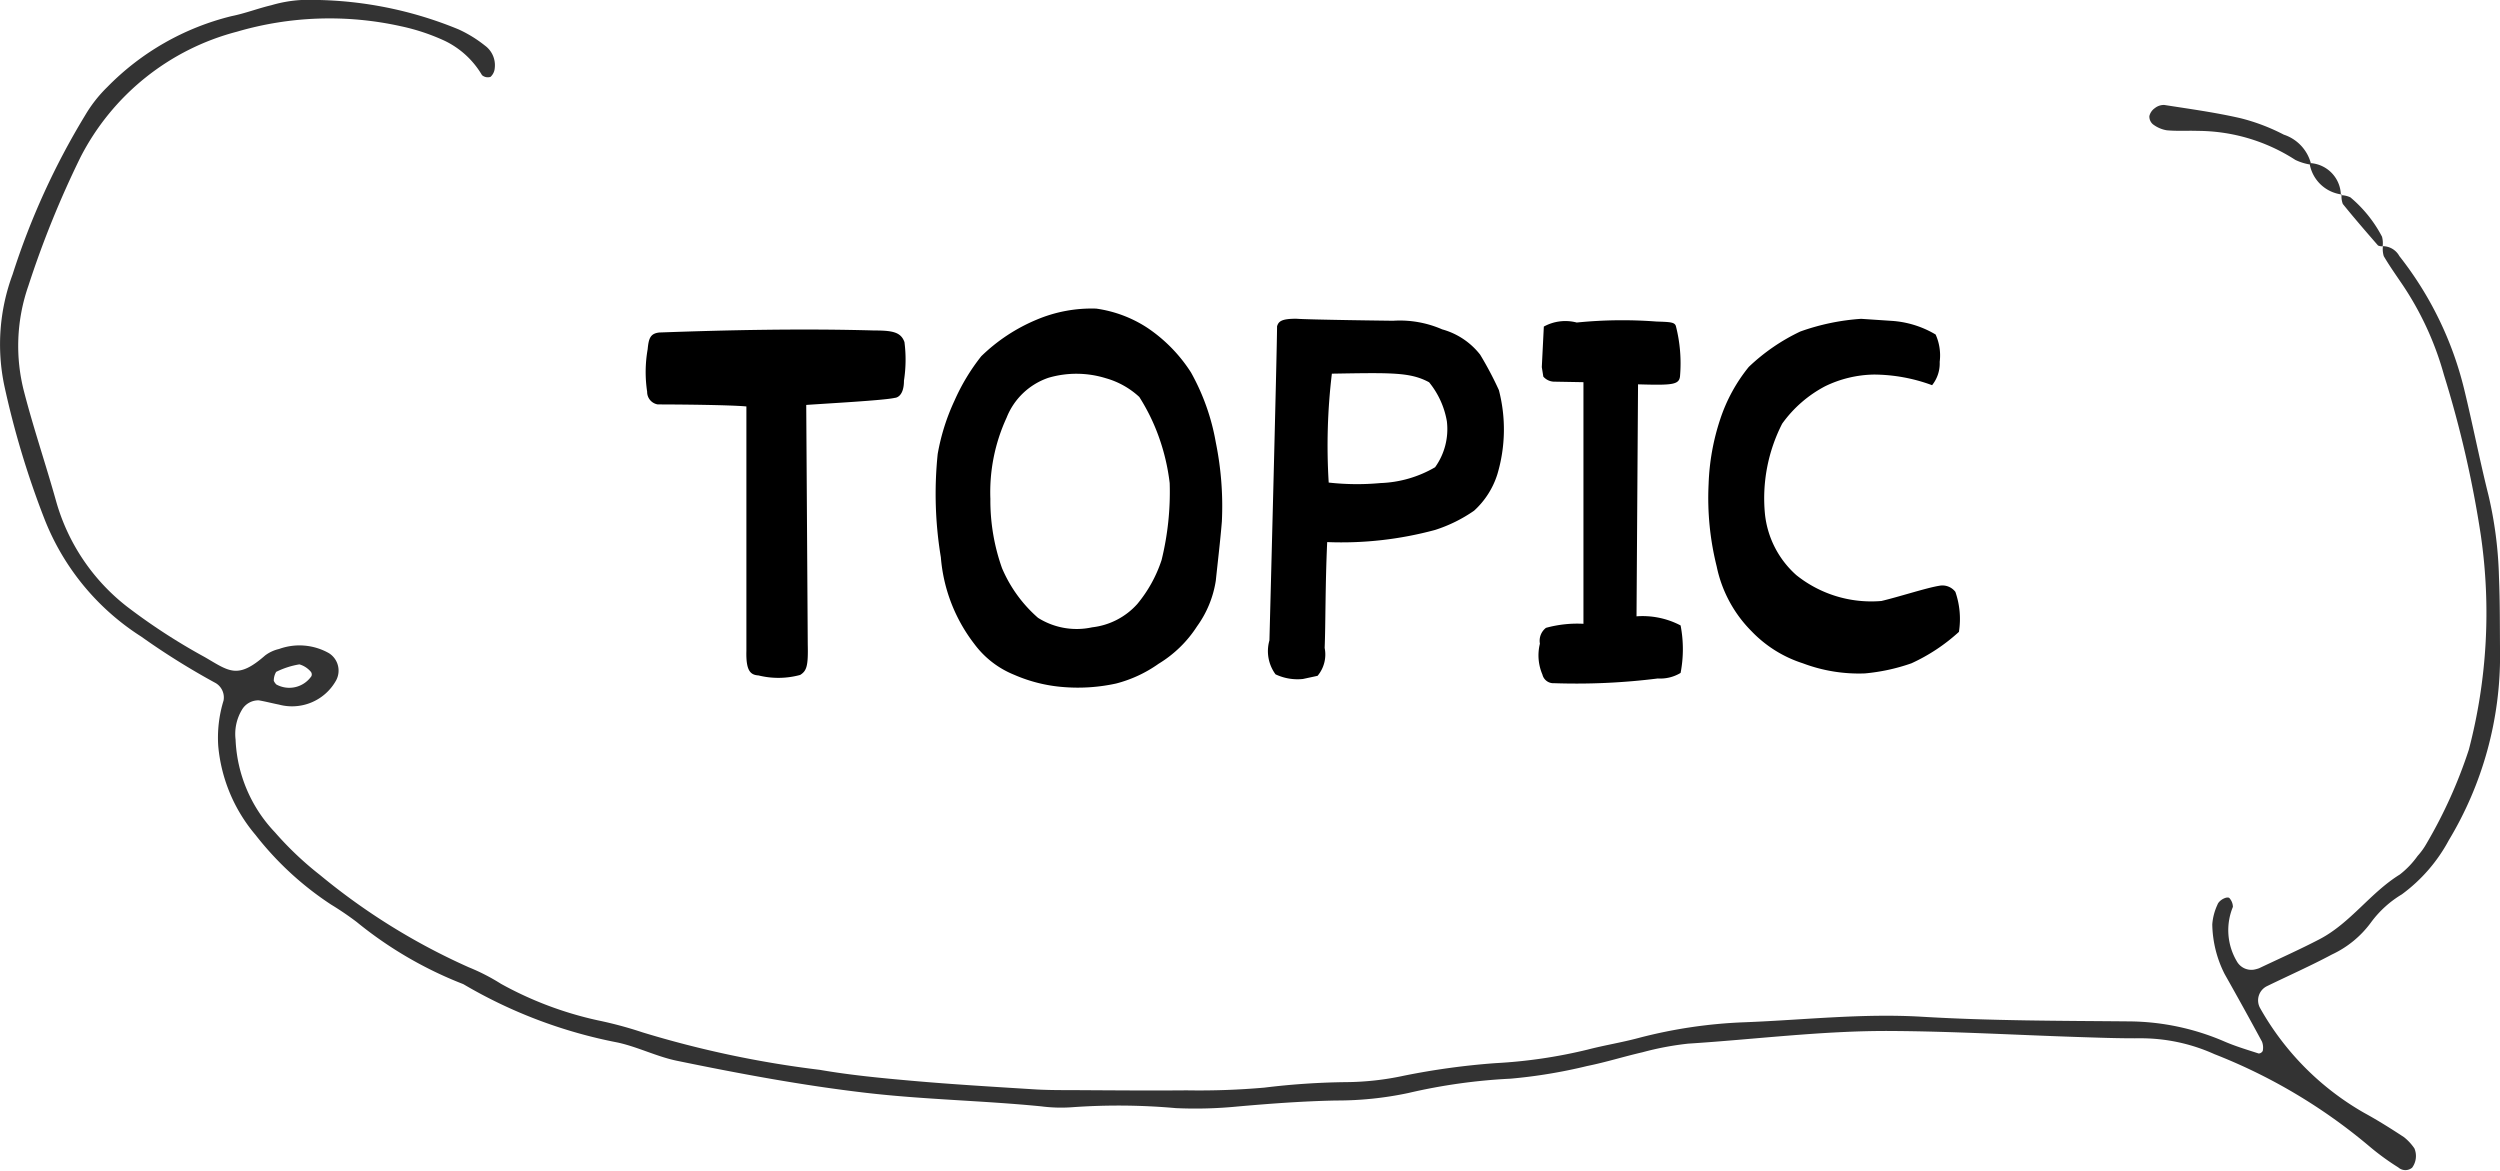
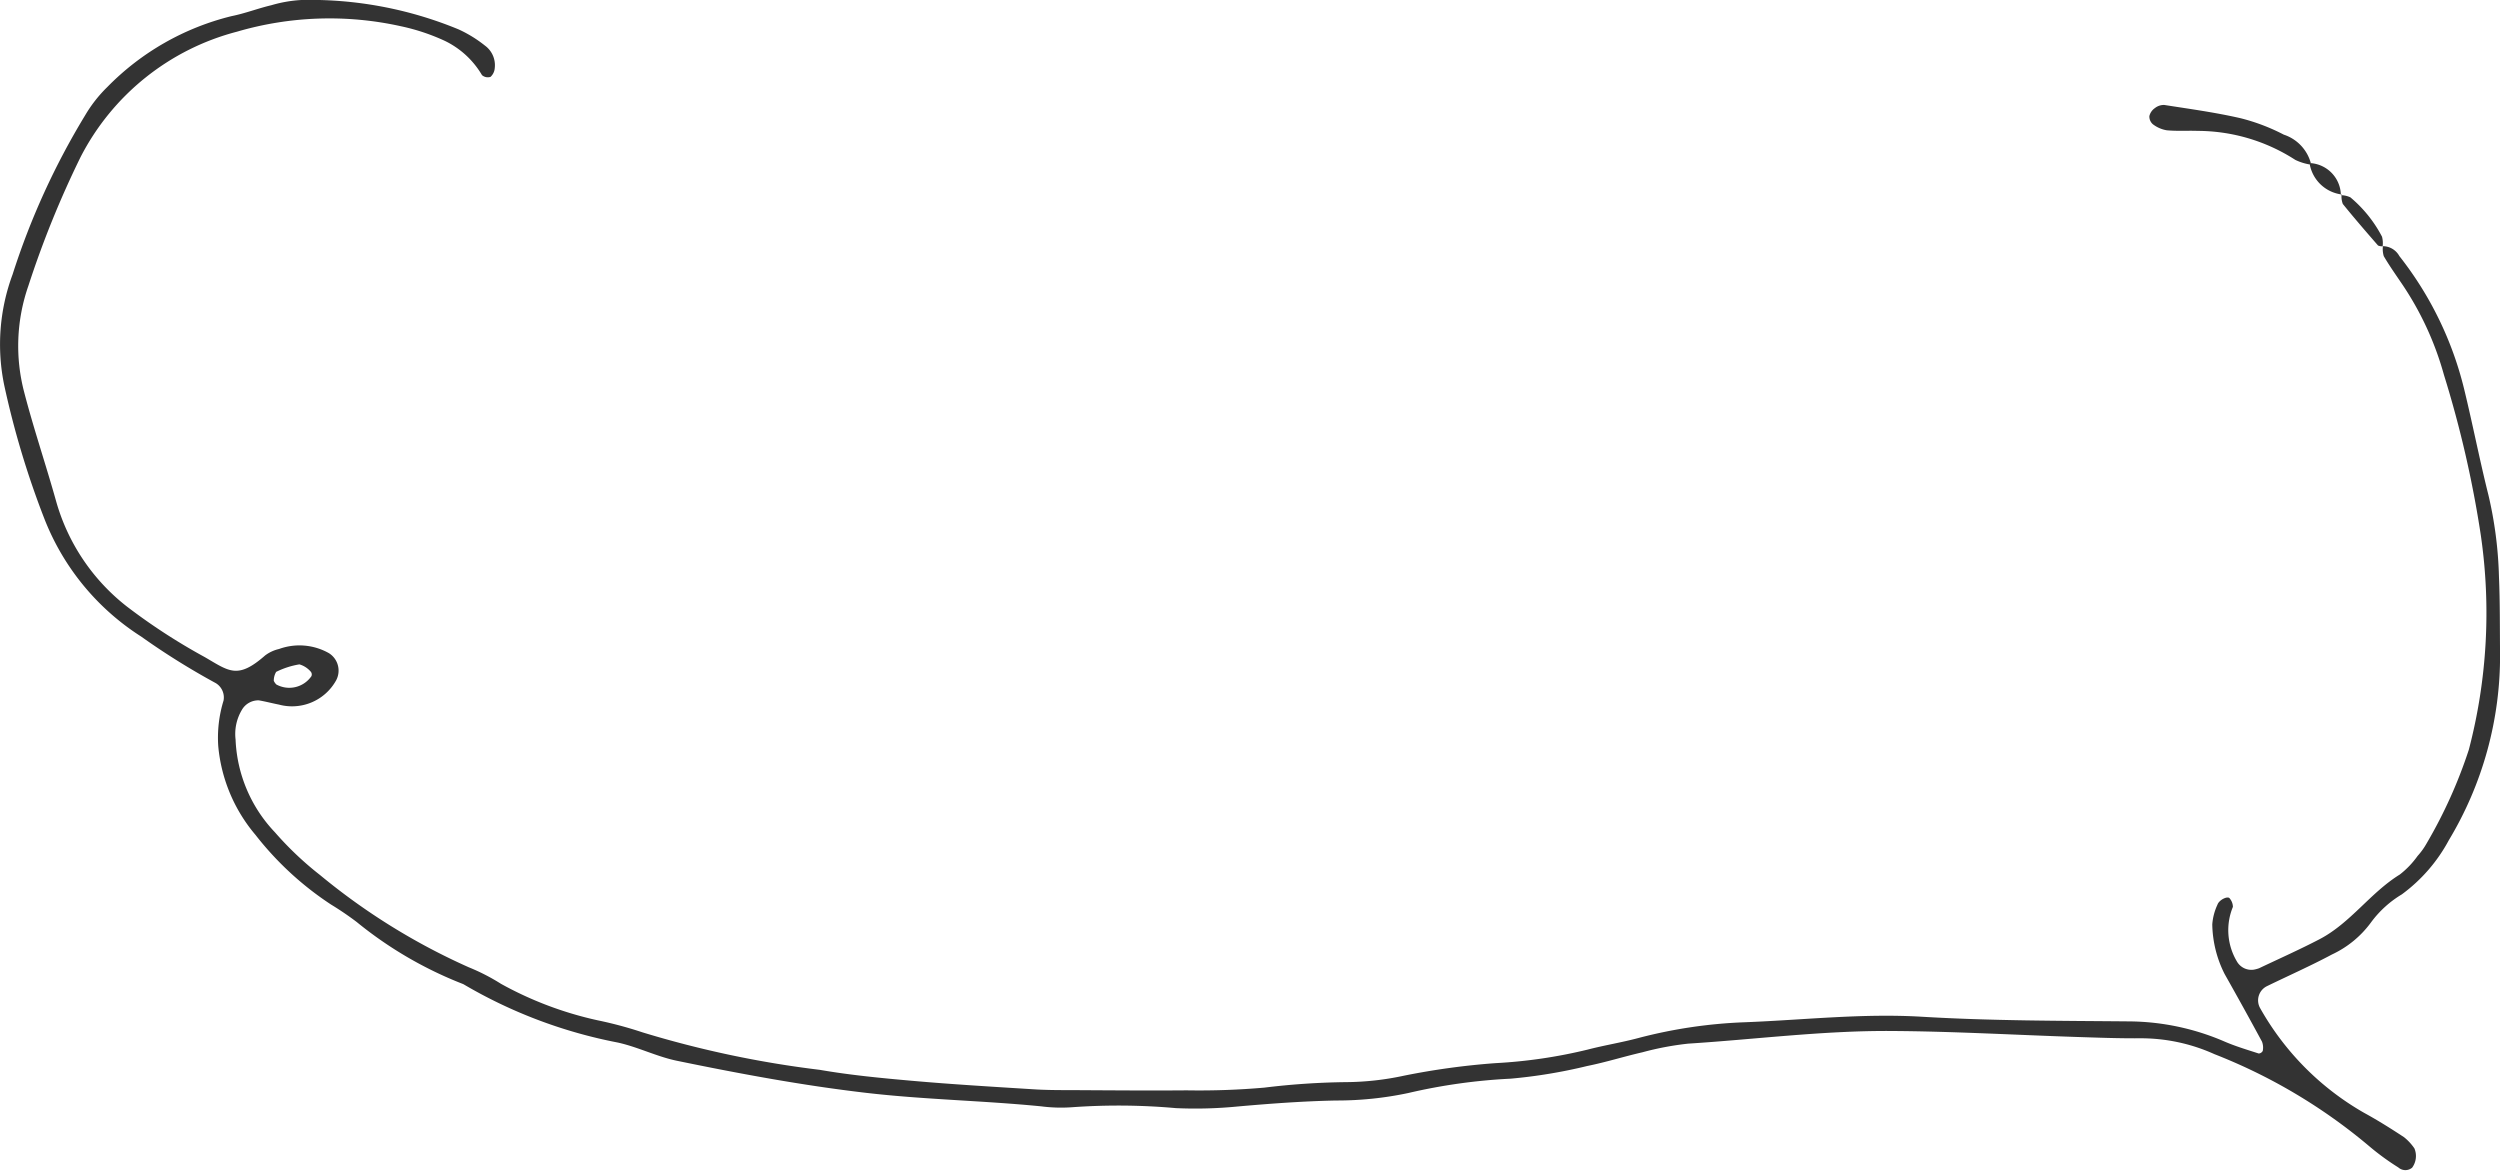
<svg xmlns="http://www.w3.org/2000/svg" id="h3-topic.svg" width="79" height="37" viewBox="0 0 79 37">
  <defs>
    <style>
      .cls-1 {
        fill: #333;
      }

      .cls-1, .cls-2 {
        fill-rule: evenodd;
      }
    </style>
  </defs>
  <path id="シェイプ_7_のコピー" data-name="シェイプ 7 のコピー" class="cls-1" d="M462.3,671.781a0.775,0.775,0,0,0,.027.313c0.163,0.28.351,0.547,0.534,0.817a9.782,9.782,0,0,1,1.368,2.936,34.369,34.369,0,0,1,1.165,5.068,17.068,17.068,0,0,1-.379,6.776,15.126,15.126,0,0,1-1.332,2.957,2.184,2.184,0,0,1-.287.4,2.781,2.781,0,0,1-.562.587c-0.933.576-1.556,1.532-2.534,2.043-0.627.327-1.274,0.615-1.914,0.919a1.109,1.109,0,0,1-.158.043,0.526,0.526,0,0,1-.543-0.26,1.929,1.929,0,0,1-.125-1.723,0.426,0.426,0,0,0-.1-0.265c-0.055-.093-0.34.042-0.39,0.2a1.76,1.76,0,0,0-.162.621,3.6,3.6,0,0,0,.39,1.566q0.6,1.062,1.181,2.137a0.52,0.52,0,0,1,.024.292,0.153,0.153,0,0,1-.127.083c-0.361-.117-0.728-0.226-1.076-0.376a7.723,7.723,0,0,0-3.02-.639c-2.184-.02-4.372-0.017-6.55-0.147-1.867-.111-3.711.1-5.564,0.173a15.425,15.425,0,0,0-3.395.5c-0.527.141-1.069,0.227-1.6,0.365a15.831,15.831,0,0,1-2.908.428,23.075,23.075,0,0,0-2.914.4,8.893,8.893,0,0,1-1.783.2,23.3,23.3,0,0,0-2.613.174,23.617,23.617,0,0,1-2.455.086c-1.2.01-2.4,0-3.6-.007-0.437,0-.875,0-1.311-0.031-1.253-.078-2.507-0.153-3.758-0.263-0.978-.086-1.959-0.18-2.924-0.347a32.589,32.589,0,0,1-5.6-1.184,12.573,12.573,0,0,0-1.422-.382,11.273,11.273,0,0,1-3.05-1.151,6.4,6.4,0,0,0-1.018-.523,20.411,20.411,0,0,1-4.706-2.919,10.3,10.3,0,0,1-1.42-1.346,4.514,4.514,0,0,1-1.245-2.935,1.484,1.484,0,0,1,.2-0.936,0.6,0.6,0,0,1,.535-0.3c0.215,0.037.425,0.093,0.639,0.135a1.592,1.592,0,0,0,1.806-.771,0.651,0.651,0,0,0-.227-0.853,1.89,1.89,0,0,0-1.579-.134,1.162,1.162,0,0,0-.441.205c-0.868.761-1.135,0.5-1.9,0.055a19.182,19.182,0,0,1-2.465-1.6,6.433,6.433,0,0,1-2.239-3.33c-0.321-1.149-.706-2.278-1.006-3.434a5.766,5.766,0,0,1,.128-3.367,30.87,30.87,0,0,1,1.649-4.07,7.755,7.755,0,0,1,4.942-3.965,10.4,10.4,0,0,1,5.177-.174,6.529,6.529,0,0,1,1.393.463,2.747,2.747,0,0,1,1.175,1.083,0.279,0.279,0,0,0,.27.055,0.417,0.417,0,0,0,.133-0.276,0.767,0.767,0,0,0-.311-0.713,3.977,3.977,0,0,0-.831-0.511,12.3,12.3,0,0,0-4.951-.93,4.17,4.17,0,0,0-.963.165c-0.424.1-.835,0.261-1.262,0.346a8.25,8.25,0,0,0-3.926,2.241,4.289,4.289,0,0,0-.7.894,23.34,23.34,0,0,0-2.292,5.027,6.358,6.358,0,0,0-.26,3.522,27.861,27.861,0,0,0,1.265,4.2,7.764,7.764,0,0,0,3.059,3.722,23.125,23.125,0,0,0,2.355,1.47,0.529,0.529,0,0,1,.247.553,3.981,3.981,0,0,0-.167,1.443,5.04,5.04,0,0,0,1.176,2.8,9.933,9.933,0,0,0,2.385,2.2,9.713,9.713,0,0,1,.811.551,12.472,12.472,0,0,0,3.372,1.966,15.312,15.312,0,0,0,4.874,1.844c0.636,0.138,1.236.445,1.873,0.577,1.975,0.407,3.955.777,5.964,1.012,1.848,0.216,3.706.246,5.553,0.429a4.874,4.874,0,0,0,.98.027,20.461,20.461,0,0,1,3.275.029,13.657,13.657,0,0,0,1.961-.053c1.033-.091,2.07-0.168,3.107-0.188a10.858,10.858,0,0,0,2.271-.236,18.1,18.1,0,0,1,3.237-.454,16.3,16.3,0,0,0,2.418-.4c0.588-.118,1.162-0.3,1.747-0.434a9.371,9.371,0,0,1,1.446-.273c2.124-.136,4.242-0.41,6.372-0.4,1.965,0.01,3.93.124,5.9,0.189,0.655,0.021,1.311.046,1.966,0.042a5.647,5.647,0,0,1,2.388.5,17.448,17.448,0,0,1,4.893,2.909,7.9,7.9,0,0,0,.921.672,0.335,0.335,0,0,0,.436.008,0.622,0.622,0,0,0,.072-0.61,1.611,1.611,0,0,0-.328-0.354c-0.409-.269-0.825-0.531-1.255-0.766a8.741,8.741,0,0,1-3.294-3.316,0.5,0.5,0,0,1,.217-0.69c0.684-.333,1.382-0.642,2.052-1a3.212,3.212,0,0,0,1.248-1.03,3.343,3.343,0,0,1,.963-0.871,5.123,5.123,0,0,0,1.484-1.71,11.294,11.294,0,0,0,1.62-5.893c-0.009-.814,0-1.629-0.035-2.442a12.639,12.639,0,0,0-.334-2.579c-0.277-1.105-.494-2.224-0.763-3.33a10.994,10.994,0,0,0-2.051-4.217,0.6,0.6,0,0,0-.531-0.312Zm-66.648,13.726a0.54,0.54,0,0,1,.075-0.276,2.593,2.593,0,0,1,.734-0.237,0.746,0.746,0,0,1,.364.237,0.138,0.138,0,0,1,.016.136,0.85,0.85,0,0,1-1.108.263A0.382,0.382,0,0,1,395.649,685.507Zm64.37-16.352a1.308,1.308,0,0,0-.854-0.9,6.255,6.255,0,0,0-1.369-.52c-0.793-.182-1.6-0.292-2.406-0.418a0.455,0.455,0,0,0-.3.1,0.43,0.43,0,0,0-.173.251,0.322,0.322,0,0,0,.112.259,0.985,0.985,0,0,0,.437.19c0.323,0.031.651,0.007,0.977,0.019a5.708,5.708,0,0,1,3.085.916,1.691,1.691,0,0,0,.456.145Zm0.973,0.99a0.651,0.651,0,0,0,.038.3c0.36,0.446.736,0.88,1.113,1.313a0.316,0.316,0,0,0,.154.024l-0.009.008a0.807,0.807,0,0,0-.019-0.31,4.088,4.088,0,0,0-1-1.244,0.732,0.732,0,0,0-.3-0.068Zm-0.023.022a1.032,1.032,0,0,0-.95-1.012l-0.034.036a1.176,1.176,0,0,0,1.007.954Z" transform="translate(-387 -664)" />
-   <path id="TOPIC" class="cls-2" d="M412.285,685.328c0.208-.128.256-0.288,0.24-0.961l-0.048-7.571c0.672-.048,2.465-0.144,2.8-0.224,0,0,.288,0,0.288-0.544a4.323,4.323,0,0,0,.016-1.217c-0.112-.32-0.384-0.368-0.961-0.368-2.256-.064-4.577-0.016-6.786.064-0.288.032-.336,0.192-0.368,0.529a4.158,4.158,0,0,0-.016,1.344,0.4,0.4,0,0,0,.336.4c0.672,0,2.305.016,2.8,0.064v7.731c-0.016.625,0.128,0.753,0.384,0.769A2.608,2.608,0,0,0,412.285,685.328Zm8.332,0.384a5.66,5.66,0,0,0,1.649-.112,4.076,4.076,0,0,0,1.344-.624,3.767,3.767,0,0,0,1.217-1.185,3.326,3.326,0,0,0,.592-1.44c0.064-.609.144-1.281,0.192-1.873a10.083,10.083,0,0,0-.192-2.5,6.987,6.987,0,0,0-.784-2.209,4.829,4.829,0,0,0-1.377-1.409,3.947,3.947,0,0,0-1.617-.608,4.457,4.457,0,0,0-1.888.352,5.585,5.585,0,0,0-1.745,1.153,6.455,6.455,0,0,0-.848,1.408,6.721,6.721,0,0,0-.529,1.681,12.284,12.284,0,0,0,.1,3.265,5.149,5.149,0,0,0,1.057,2.737,2.935,2.935,0,0,0,1.264.977A4.807,4.807,0,0,0,420.617,685.712Zm2.321-2.625a2.255,2.255,0,0,1-1.425.736,2.289,2.289,0,0,1-1.712-.3,4.323,4.323,0,0,1-1.137-1.569,6.374,6.374,0,0,1-.368-2.193,5.611,5.611,0,0,1,.512-2.561,2.171,2.171,0,0,1,1.329-1.264,3.141,3.141,0,0,1,1.808.016,2.589,2.589,0,0,1,1.057.592,6.274,6.274,0,0,1,.624,1.281,6.626,6.626,0,0,1,.336,1.44,8.993,8.993,0,0,1-.256,2.433A4.245,4.245,0,0,1,422.938,683.087Zm5.233,2.369,0.464-.1a1.045,1.045,0,0,0,.224-0.881c0.032-.768.016-1.92,0.08-3.345a11.316,11.316,0,0,0,3.41-.384,4.612,4.612,0,0,0,1.232-.608,2.614,2.614,0,0,0,.736-1.153,4.953,4.953,0,0,0,.048-2.657,10.9,10.9,0,0,0-.592-1.12,2.294,2.294,0,0,0-1.2-.8,3.342,3.342,0,0,0-1.553-.272s-2.673-.032-3.057-0.064c-0.464,0-.56.08-0.608,0.24,0,0.721-.241,9.924-0.241,9.924a1.236,1.236,0,0,0,.193,1.073A1.624,1.624,0,0,0,428.171,685.456Zm4.178-6.691a3.675,3.675,0,0,1-1.729.5,8.031,8.031,0,0,1-1.633-.016,19.077,19.077,0,0,1,.1-3.441c1.9-.032,2.481-0.048,3.073.272a2.666,2.666,0,0,1,.561,1.232A2.069,2.069,0,0,1,432.349,678.765Zm7.037,6.675a1.242,1.242,0,0,0,.721-0.176,3.967,3.967,0,0,0,0-1.5,2.587,2.587,0,0,0-1.393-.288l0.048-7.331c1.12,0.032,1.313.016,1.329-.288a4.748,4.748,0,0,0-.129-1.537c-0.032-.144-0.176-0.144-0.624-0.16a14.331,14.331,0,0,0-2.513.032,1.411,1.411,0,0,0-1.04.128l-0.064,1.281,0.048,0.3a0.468,0.468,0,0,0,.368.16l0.9,0.016v7.635a3.726,3.726,0,0,0-1.184.128,0.515,0.515,0,0,0-.192.5,1.537,1.537,0,0,0,.08.977,0.356,0.356,0,0,0,.368.272A20.6,20.6,0,0,0,439.386,685.44Zm6.543-.16a6.088,6.088,0,0,0,1.473-.32,5.8,5.8,0,0,0,1.5-.993,2.614,2.614,0,0,0-.112-1.264,0.515,0.515,0,0,0-.512-0.192c-0.4.064-1.281,0.352-1.825,0.48a3.787,3.787,0,0,1-2.689-.817,3,3,0,0,1-.992-1.936,5.183,5.183,0,0,1,.544-2.849,3.9,3.9,0,0,1,1.361-1.185,3.66,3.66,0,0,1,1.536-.368,5.371,5.371,0,0,1,1.841.336,1.094,1.094,0,0,0,.24-0.736,1.612,1.612,0,0,0-.128-0.865,3.1,3.1,0,0,0-1.393-.432l-0.96-.064a7.09,7.09,0,0,0-1.921.4,6.2,6.2,0,0,0-1.632,1.121,5.206,5.206,0,0,0-.9,1.648,7.256,7.256,0,0,0-.368,2.049,8.917,8.917,0,0,0,.256,2.609,4.059,4.059,0,0,0,1.105,2.049,3.881,3.881,0,0,0,1.616,1.009A5.012,5.012,0,0,0,445.929,685.28Z" transform="translate(-387 -664)" />
</svg>